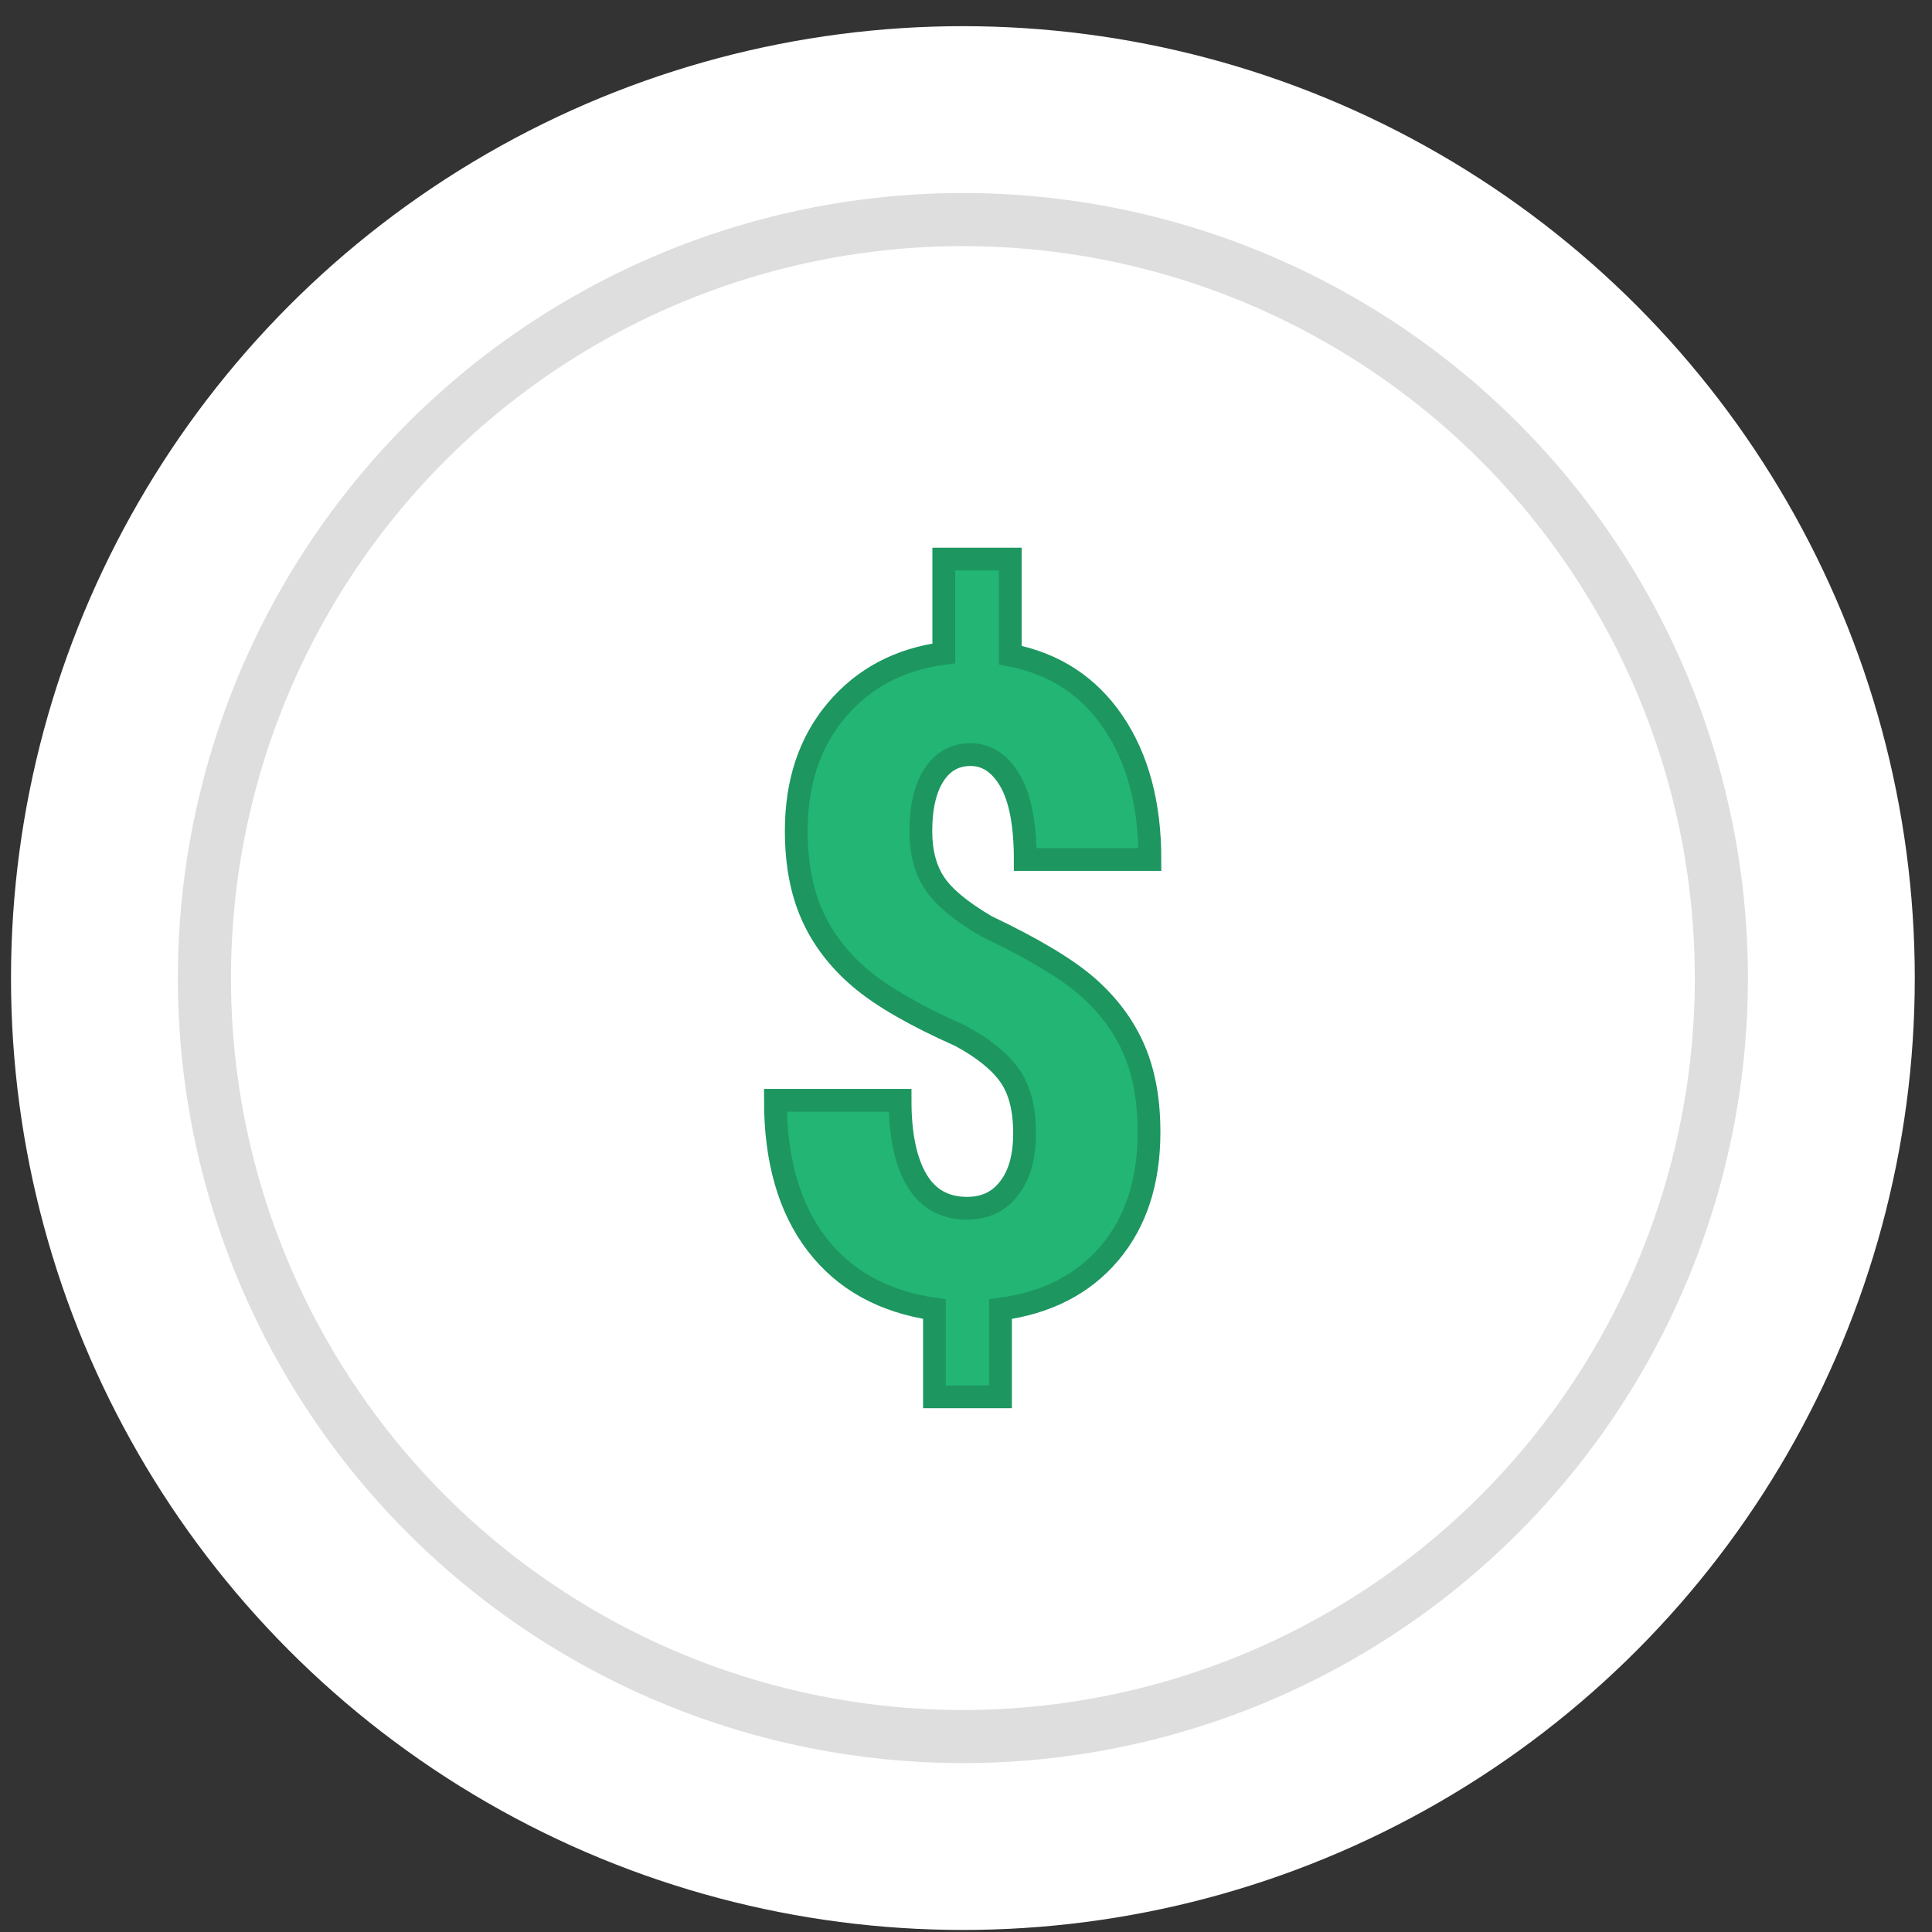
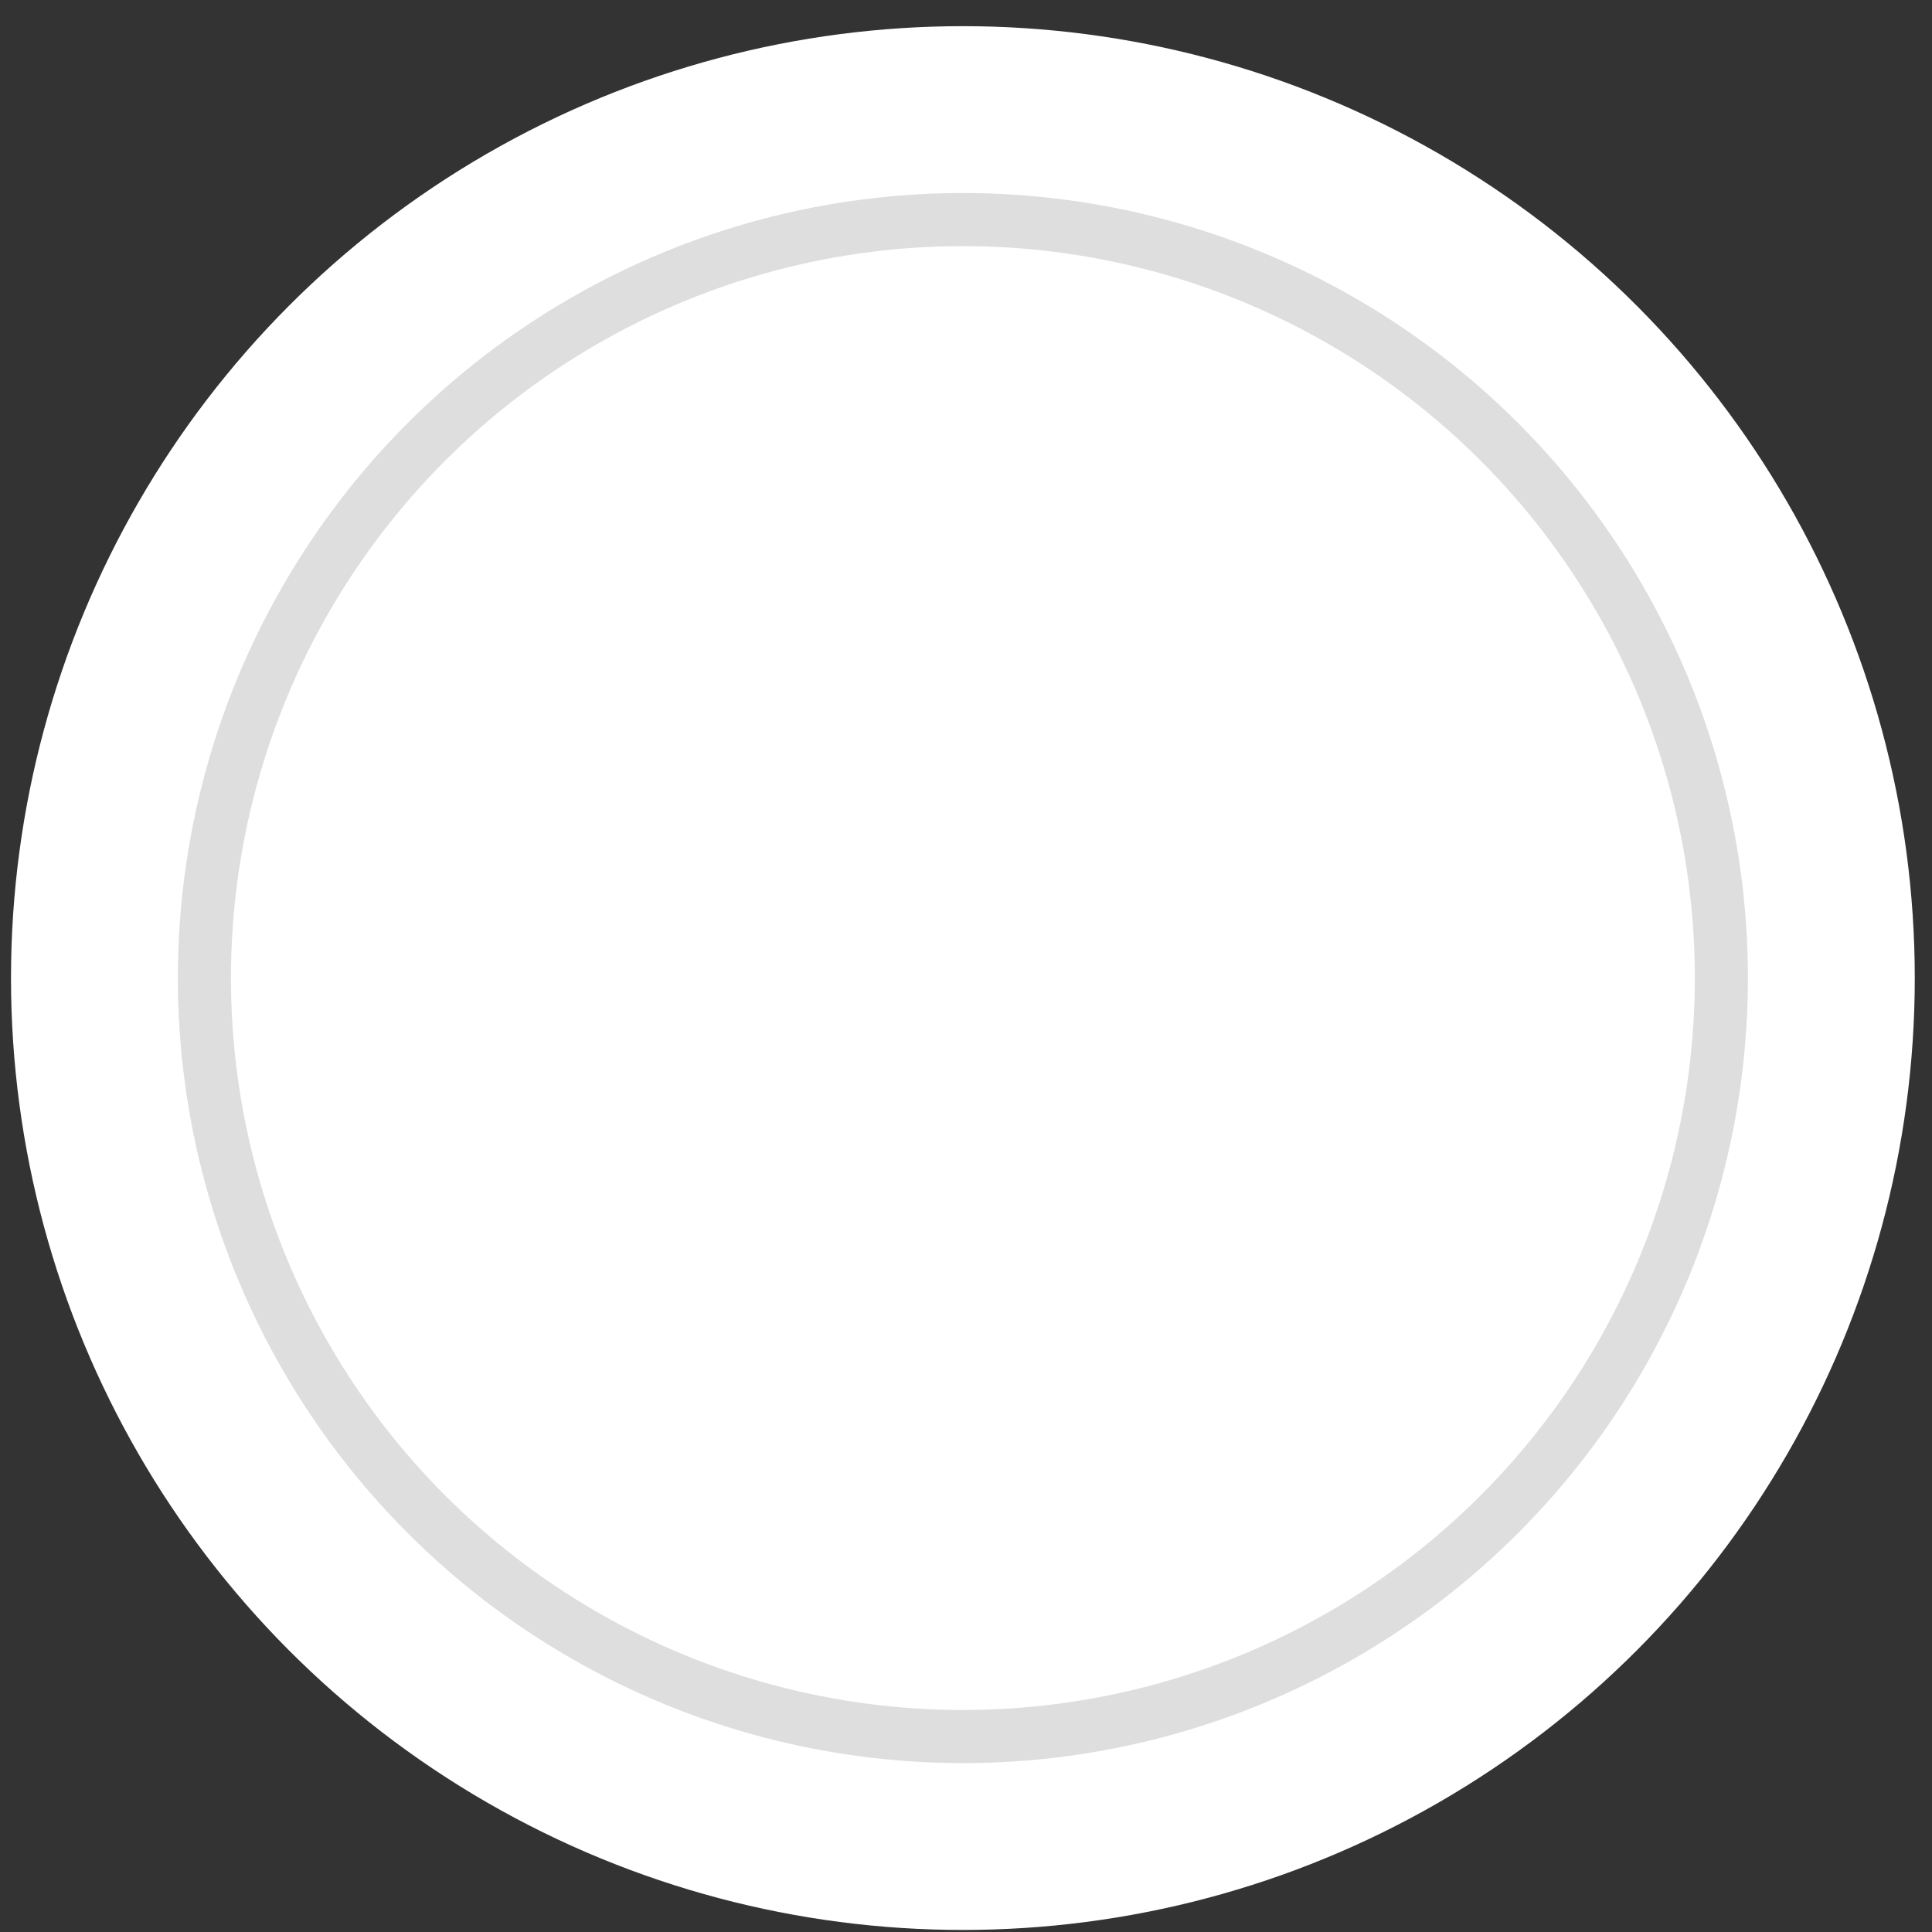
<svg xmlns="http://www.w3.org/2000/svg" version="1.1" id="Camada_1" x="0px" y="0px" viewBox="0 0 254.72 254.72" style="enable-background:new 0 0 254.72 254.72;" xml:space="preserve">
  <rect x="0" y="0" width="254.72" height="254.72" fill="#333333" stroke="none" />
  <style type="text/css">
	.st0{fill:#FFFFFF;}
	.st1{fill:#282826;}
	.st2{fill:none;stroke:#20334A;stroke-width:3;stroke-linecap:round;stroke-linejoin:round;stroke-miterlimit:10;}
	.st3{fill:#AAB5C7;}
	.st4{fill:none;stroke:#20334A;stroke-width:3;stroke-linecap:round;stroke-linejoin:round;}
	.st5{fill:#FFFFFF;stroke:#DEDEDE;stroke-width:7;stroke-linecap:round;stroke-linejoin:round;stroke-miterlimit:10;}
	.st6{fill:#D8D5D5;}
	.st7{fill:#2866AD;}
	.st8{fill:#FDA300;}
	.st9{fill:#6DCDD9;}
	.st10{fill:#F95000;}
	.st11{fill:#D8D5D5;stroke:#20334A;stroke-width:3;stroke-linecap:round;stroke-linejoin:round;stroke-miterlimit:10;}
	.st12{fill:#FFFFFF;stroke:#20334A;stroke-width:3;stroke-linecap:round;stroke-linejoin:round;stroke-miterlimit:10;}
	.st13{fill:#FDA300;stroke:#20334A;stroke-width:3;stroke-linecap:round;stroke-linejoin:round;stroke-miterlimit:10;}
	.st14{fill:#2866AD;stroke:#20334A;stroke-width:3;stroke-linecap:round;stroke-linejoin:round;}
	.st15{fill:#F1A019;}
	.st16{fill:#20334A;}
	.st17{fill:#F3F0F0;}
	.st18{fill:#F5A015;}
	.st19{fill:#72C6D3;}
	.st20{fill:#E8521A;stroke:#20334A;stroke-width:3;stroke-miterlimit:10;}
	.st21{fill:#04A239;stroke:#20334A;stroke-width:3;stroke-linecap:round;stroke-linejoin:round;stroke-miterlimit:10;}
	.st22{fill:none;stroke:#20334A;stroke-width:3;stroke-linecap:round;stroke-miterlimit:10;}
	.st23{fill:none;stroke:#20334A;stroke-width:3;stroke-miterlimit:10;}
	.st24{fill:#FDB128;}
	.st25{fill:none;stroke:#1F344B;stroke-width:3;stroke-miterlimit:10;}
	.st26{fill:#6DCDD9;stroke:#20334A;stroke-width:3;stroke-linecap:round;stroke-linejoin:round;stroke-miterlimit:10;}
	.st27{fill:#F95000;stroke:#20334A;stroke-width:3;stroke-linecap:round;stroke-linejoin:round;stroke-miterlimit:10;}
	.st28{fill:#A7CCC3;}
	.st29{fill:#AAB5C7;stroke:#20334A;stroke-width:3;stroke-linecap:round;stroke-miterlimit:10;}
	.st30{fill:#22B573;stroke:#1D9660;stroke-width:3;stroke-miterlimit:10;}
</style>
  <circle class="st0" cx="126.95" cy="128.95" r="125.5" />
  <circle class="st5" cx="126.95" cy="128.95" r="100" />
  <g>
-     <path class="st30" d="M135.08,149.39c0-3.21-0.66-5.75-1.98-7.61c-1.32-1.86-3.48-3.6-6.51-5.23c-5.92-2.63-10.31-5.16-13.16-7.58   c-2.85-2.42-4.97-5.19-6.36-8.31c-1.39-3.12-2.09-6.83-2.09-11.12c0-6.43,1.78-11.74,5.34-15.94c3.56-4.2,8.27-6.69,14.11-7.46   V73.71h8.77v12.66c5.81,1.12,10.33,4.07,13.56,8.83c3.23,4.76,4.85,10.8,4.85,18.12h-16.44c0-4.65-0.67-8.11-2-10.4   c-1.34-2.28-3.07-3.43-5.2-3.43c-2.05,0-3.66,0.89-4.82,2.67c-1.16,1.78-1.74,4.26-1.74,7.43c0,2.75,0.6,5.03,1.8,6.85   c1.2,1.82,3.48,3.72,6.85,5.69c6.19,2.94,10.66,5.63,13.39,8.04c2.73,2.42,4.75,5.16,6.07,8.22c1.32,3.06,1.97,6.68,1.97,10.86   c0,6.54-1.73,11.87-5.2,15.97c-3.47,4.1-8.26,6.56-14.38,7.38v11.56h-8.71v-11.56c-6.7-0.97-11.87-3.82-15.51-8.57   c-3.64-4.74-5.46-11.07-5.46-18.96h16.44c0,4.57,0.74,8.08,2.21,10.54c1.47,2.46,3.68,3.69,6.62,3.69c2.36,0,4.21-0.88,5.55-2.64   C134.41,154.92,135.08,152.49,135.08,149.39z" />
-   </g>
+     </g>
</svg>